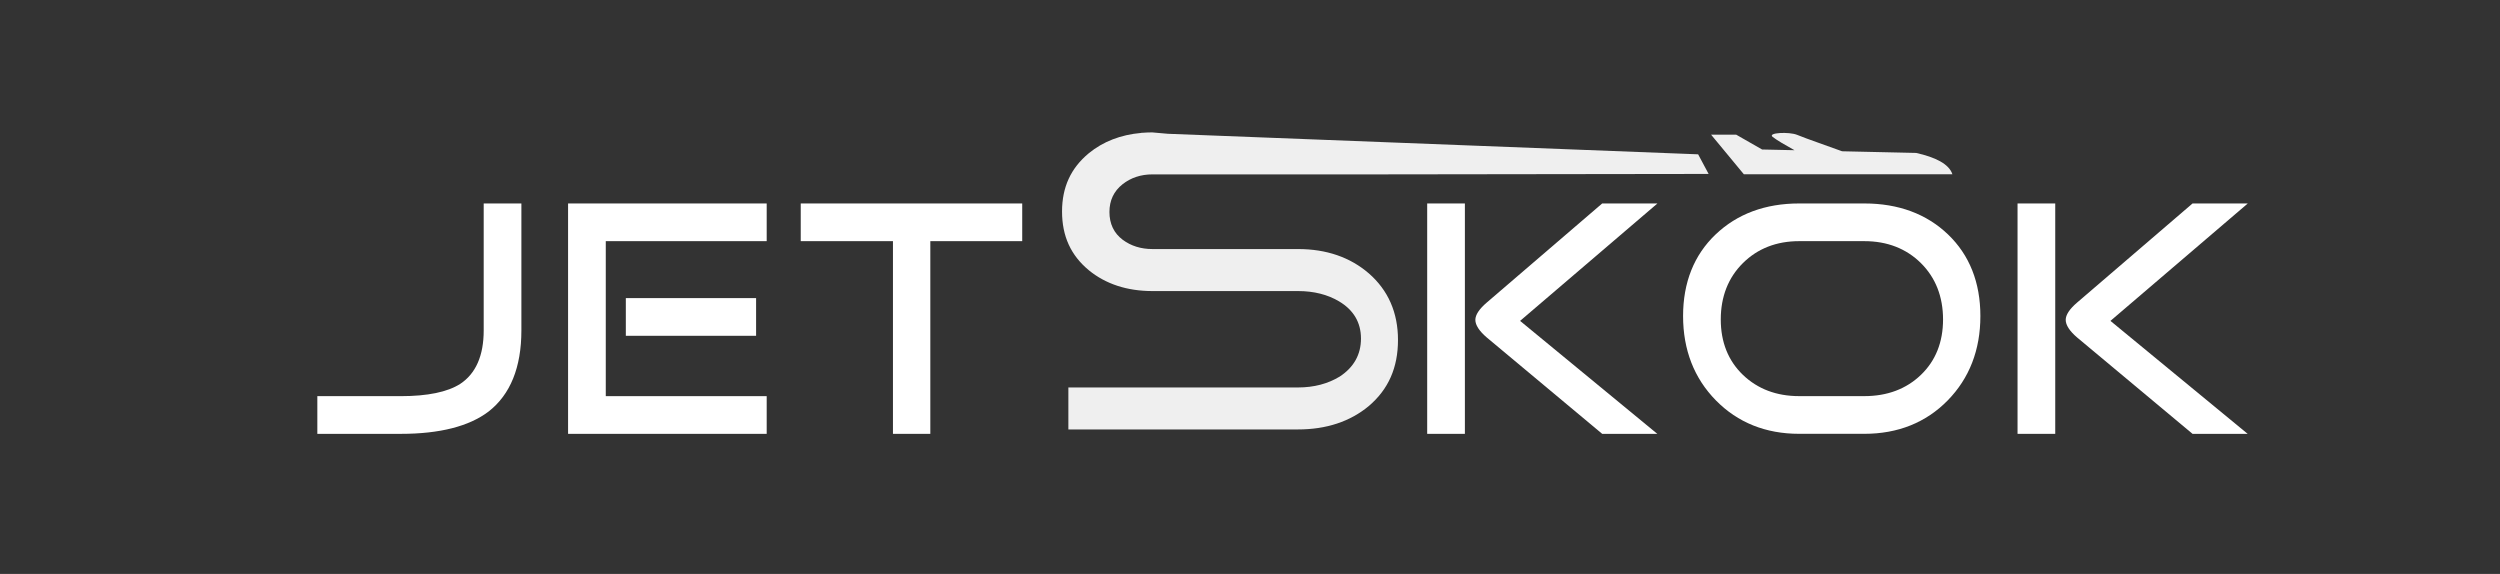
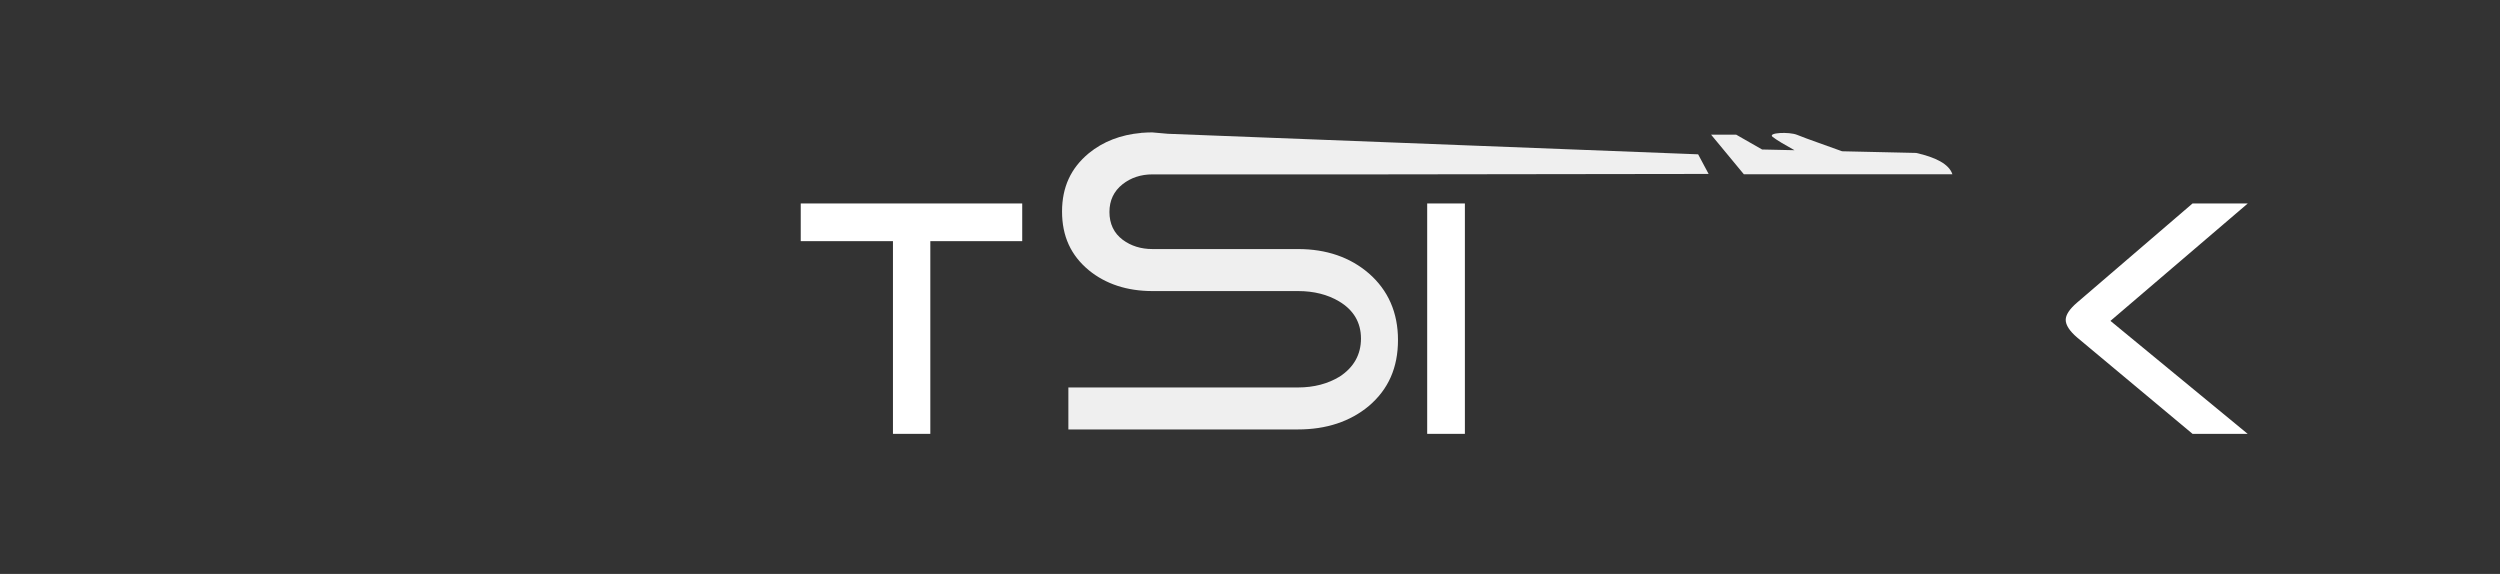
<svg xmlns="http://www.w3.org/2000/svg" width="845" height="194" viewBox="0 0 845 194" fill="none">
  <rect x="0" y="0" width="845" height="194" fill="#333333" stroke="none" />
-   <path d="M135.51 133.9H107.26V146.64H135.51C148.58 146.64 158.54 144.11 165.11 139.12C172.49 133.4 176.23 124.17 176.23 111.69V68.77H163.49V111.69C163.49 120.22 160.81 126.31 155.53 129.77C151.23 132.51 144.5 133.9 135.51 133.9Z" fill="white" />
-   <path d="M204.75 81.51H259.14V68.77H192.01V146.64H259.14V133.9H204.75V81.51Z" fill="white" />
-   <path d="M255.56 100.76H211.53V113.5H255.56V100.76Z" fill="white" />
+   <path d="M255.56 100.76H211.53V113.5V100.76Z" fill="white" />
  <path d="M301.82 146.64H314.45V81.51H345.51V68.77H270.65V81.51H301.82V146.64Z" fill="white" />
  <path d="M495.13 68.77H482.39V146.64H495.13V68.77Z" fill="white" />
-   <path d="M560.21 68.77H541.54L502.54 102.25C499.97 104.45 498.67 106.42 498.67 108.11C498.67 109.87 499.97 111.88 502.54 114.08L541.54 146.64H560.17L513.79 108.46L560.21 68.77Z" fill="white" />
-   <path d="M630.16 68.77H608.1C596.66 68.77 587.16 72.3 579.87 79.25C572.58 86.2 568.88 95.48 568.88 106.83C568.88 118.26 572.62 127.86 579.99 135.35C587.36 142.84 596.82 146.63 608.1 146.63H630.15C641.5 146.63 650.98 142.83 658.31 135.35C665.65 127.86 669.37 118.27 669.37 106.83C669.37 95.48 665.69 86.2 658.44 79.25C651.19 72.3 641.67 68.77 630.16 68.77ZM649.27 126.71C644.31 131.48 637.88 133.89 630.16 133.89H608.1C600.46 133.89 594.07 131.47 589.11 126.71C584.14 121.94 581.62 115.64 581.62 107.99C581.62 100.27 584.14 93.85 589.1 88.93C594.06 84.01 600.45 81.51 608.1 81.51H630.15C637.87 81.51 644.3 84.01 649.27 88.93C654.23 93.85 656.75 100.27 656.75 107.99C656.75 115.64 654.24 121.94 649.27 126.71Z" fill="white" />
-   <path d="M694.67 68.77H681.93V146.64H694.67V68.77Z" fill="white" />
  <path d="M713.33 108.46L759.75 68.77H741.08L702.08 102.25C699.51 104.45 698.21 106.42 698.21 108.11C698.21 109.87 699.51 111.88 702.08 114.08L741.08 146.64H759.71L713.33 108.46Z" fill="white" />
  <path d="M659.91 58.9C658.78 55.39 654.06 53.12 647.65 51.69L622.63 51.13C617.08 49.09 610.95 47.02 607.4 45.57C604.79 44.5 597.28 44.8 599.16 46.28C600.52 47.35 603.51 49.1 606.54 50.77L595.59 50.53L586.82 45.51H578.34L589.42 58.9H659.91V58.9Z" fill="#EFEFEF" />
  <path d="M462.66 92.4C456.34 86.94 448.3 84.18 438.75 84.18H389.53C385.64 84.18 382.25 83.12 379.46 81.03C376.5 78.81 374.99 75.65 374.99 71.64C374.99 67.75 376.48 64.6 379.42 62.28C382.22 60.07 385.62 58.94 389.53 58.94H466.25L577.51 58.79L573.97 52.16L394.75 45.22L389.42 44.75C388.4 44.75 387.29 44.8 386.17 44.88L385.95 44.87L385.71 44.93C378.79 45.54 372.84 47.85 368.02 51.79C361.93 56.83 358.97 63.28 358.97 71.49C358.97 79.81 361.93 86.3 368.03 91.35C373.74 96.01 380.98 98.38 389.53 98.38H438.75C444.08 98.38 448.75 99.56 452.62 101.87C457.52 104.79 460.01 109.02 460.01 114.44C460.01 119.82 457.6 124.14 452.84 127.27C448.83 129.72 444.09 130.96 438.75 130.96H361.11V145.15H438.75C448.31 145.15 456.37 142.48 462.69 137.21C469.3 131.56 472.52 124.26 472.52 114.9C472.52 105.65 469.2 98.09 462.66 92.4Z" fill="#EFEFEF" />
</svg>